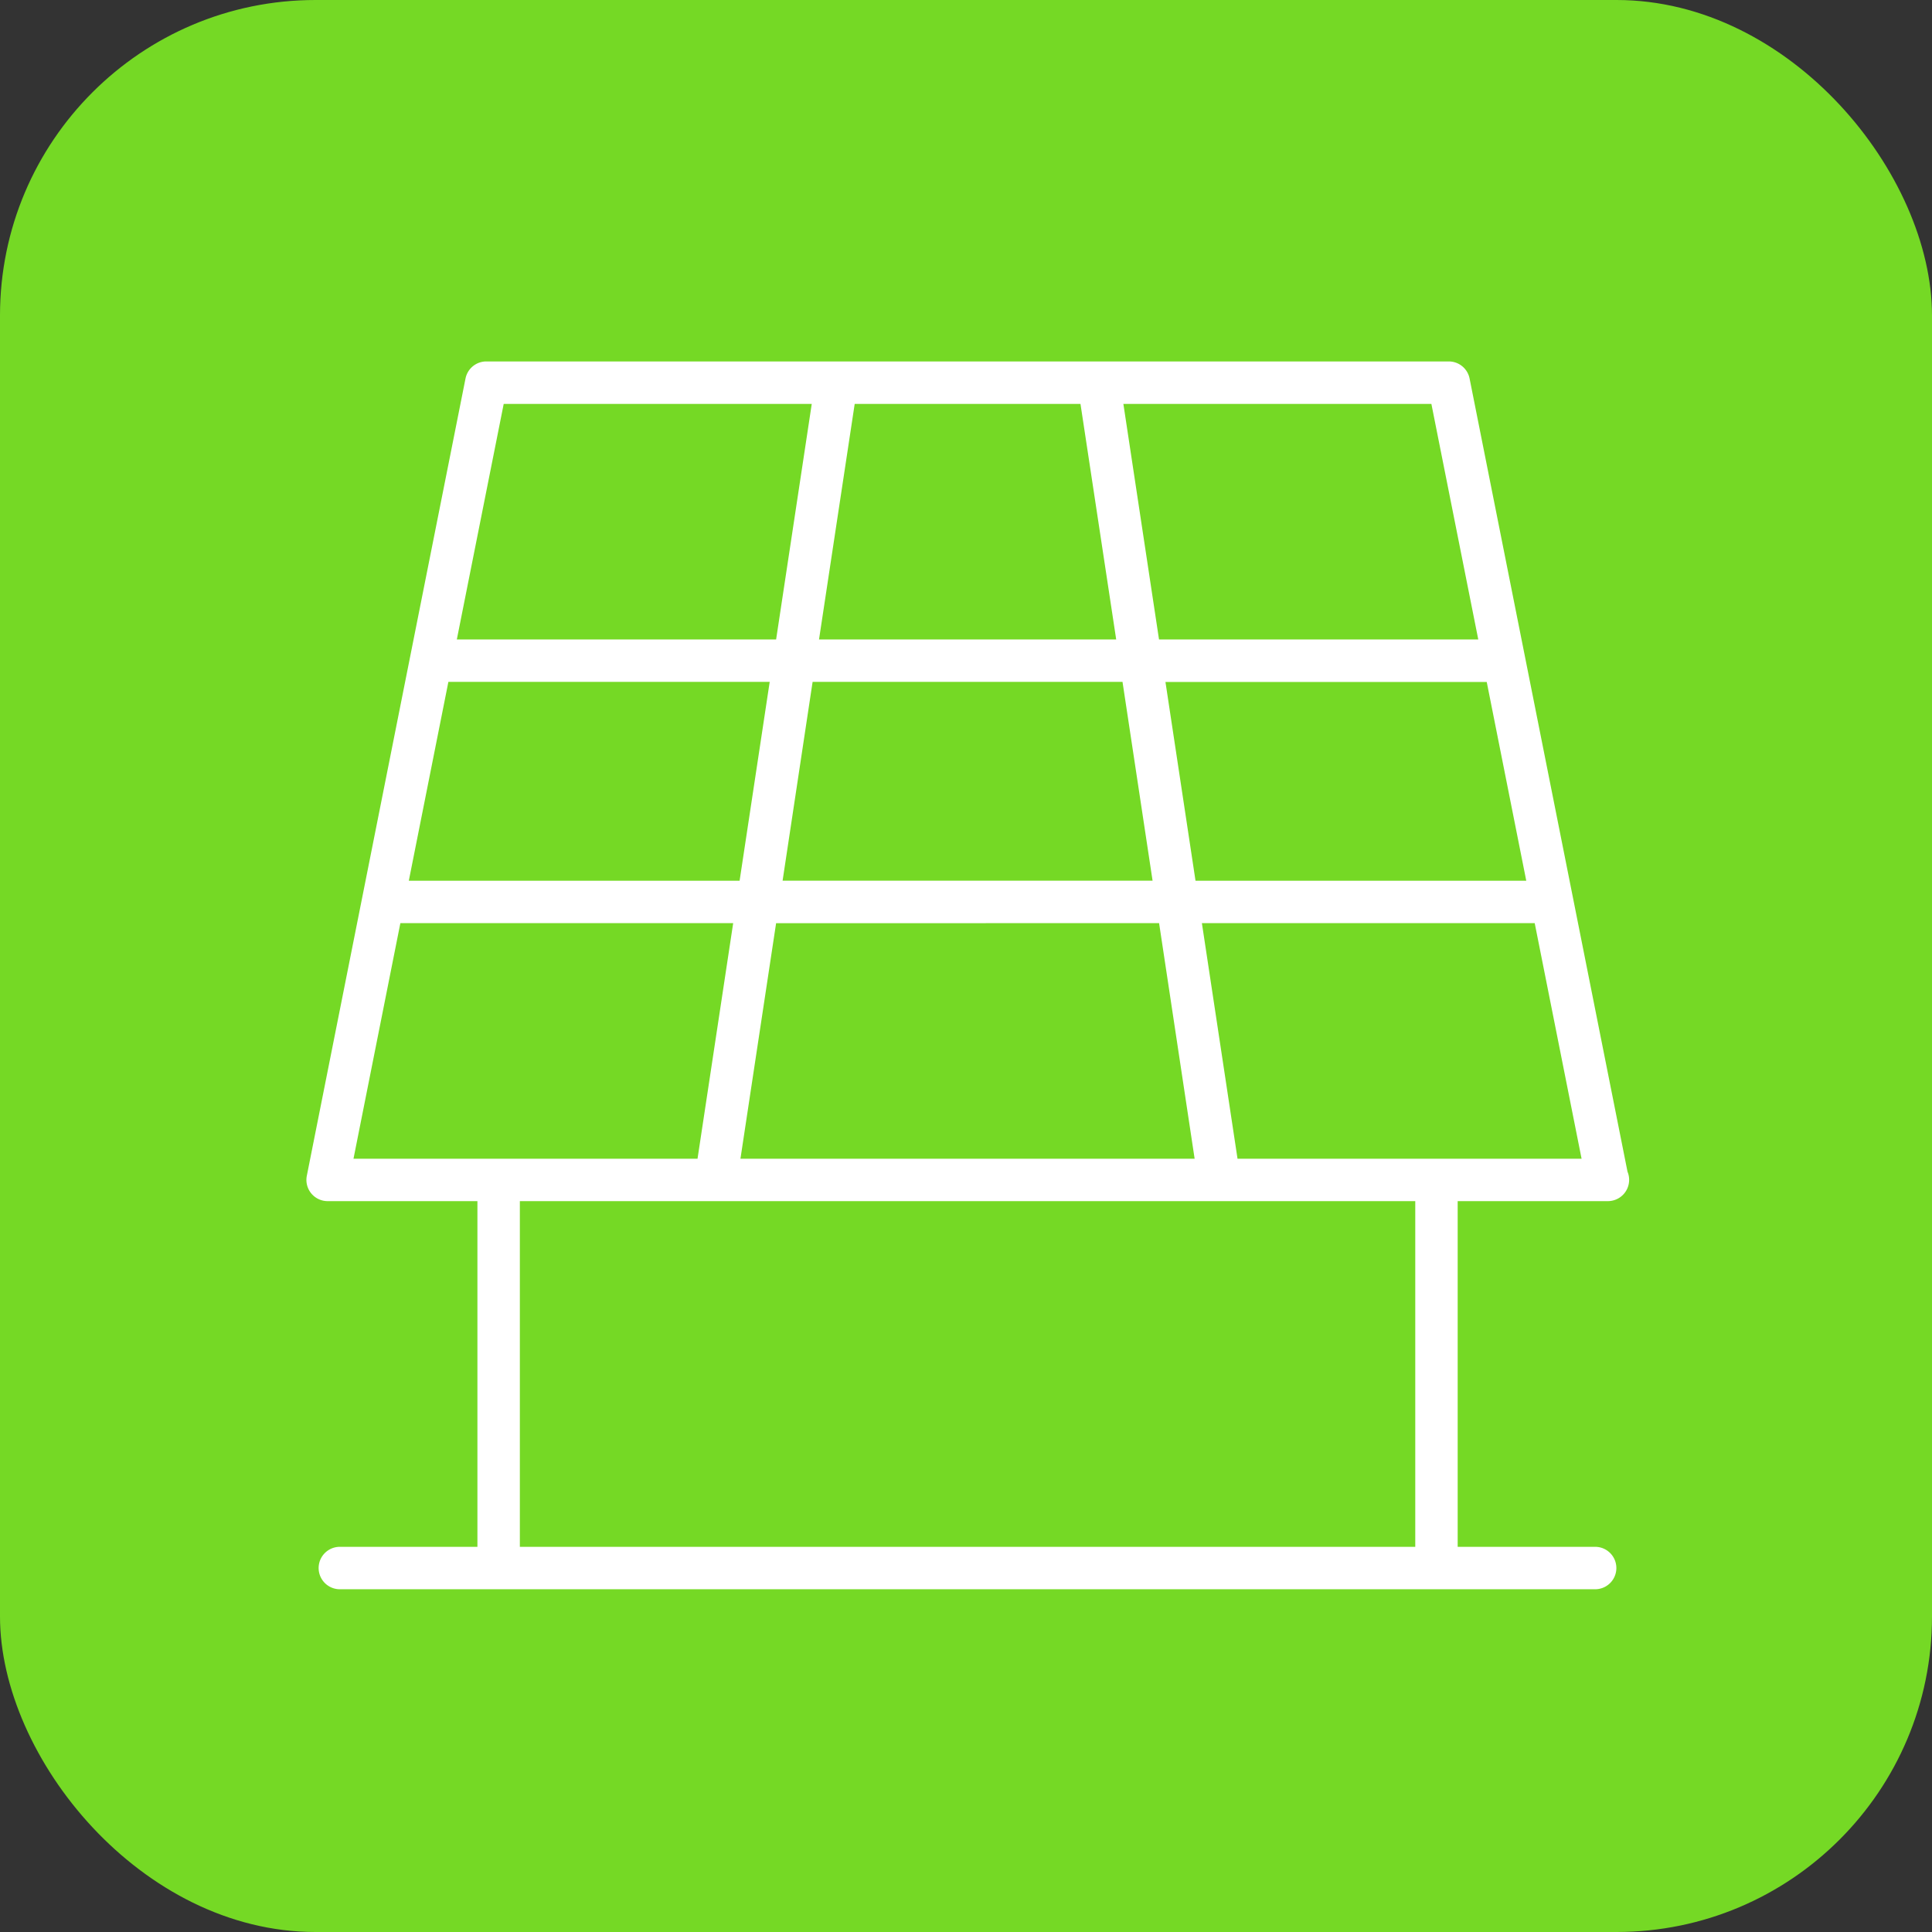
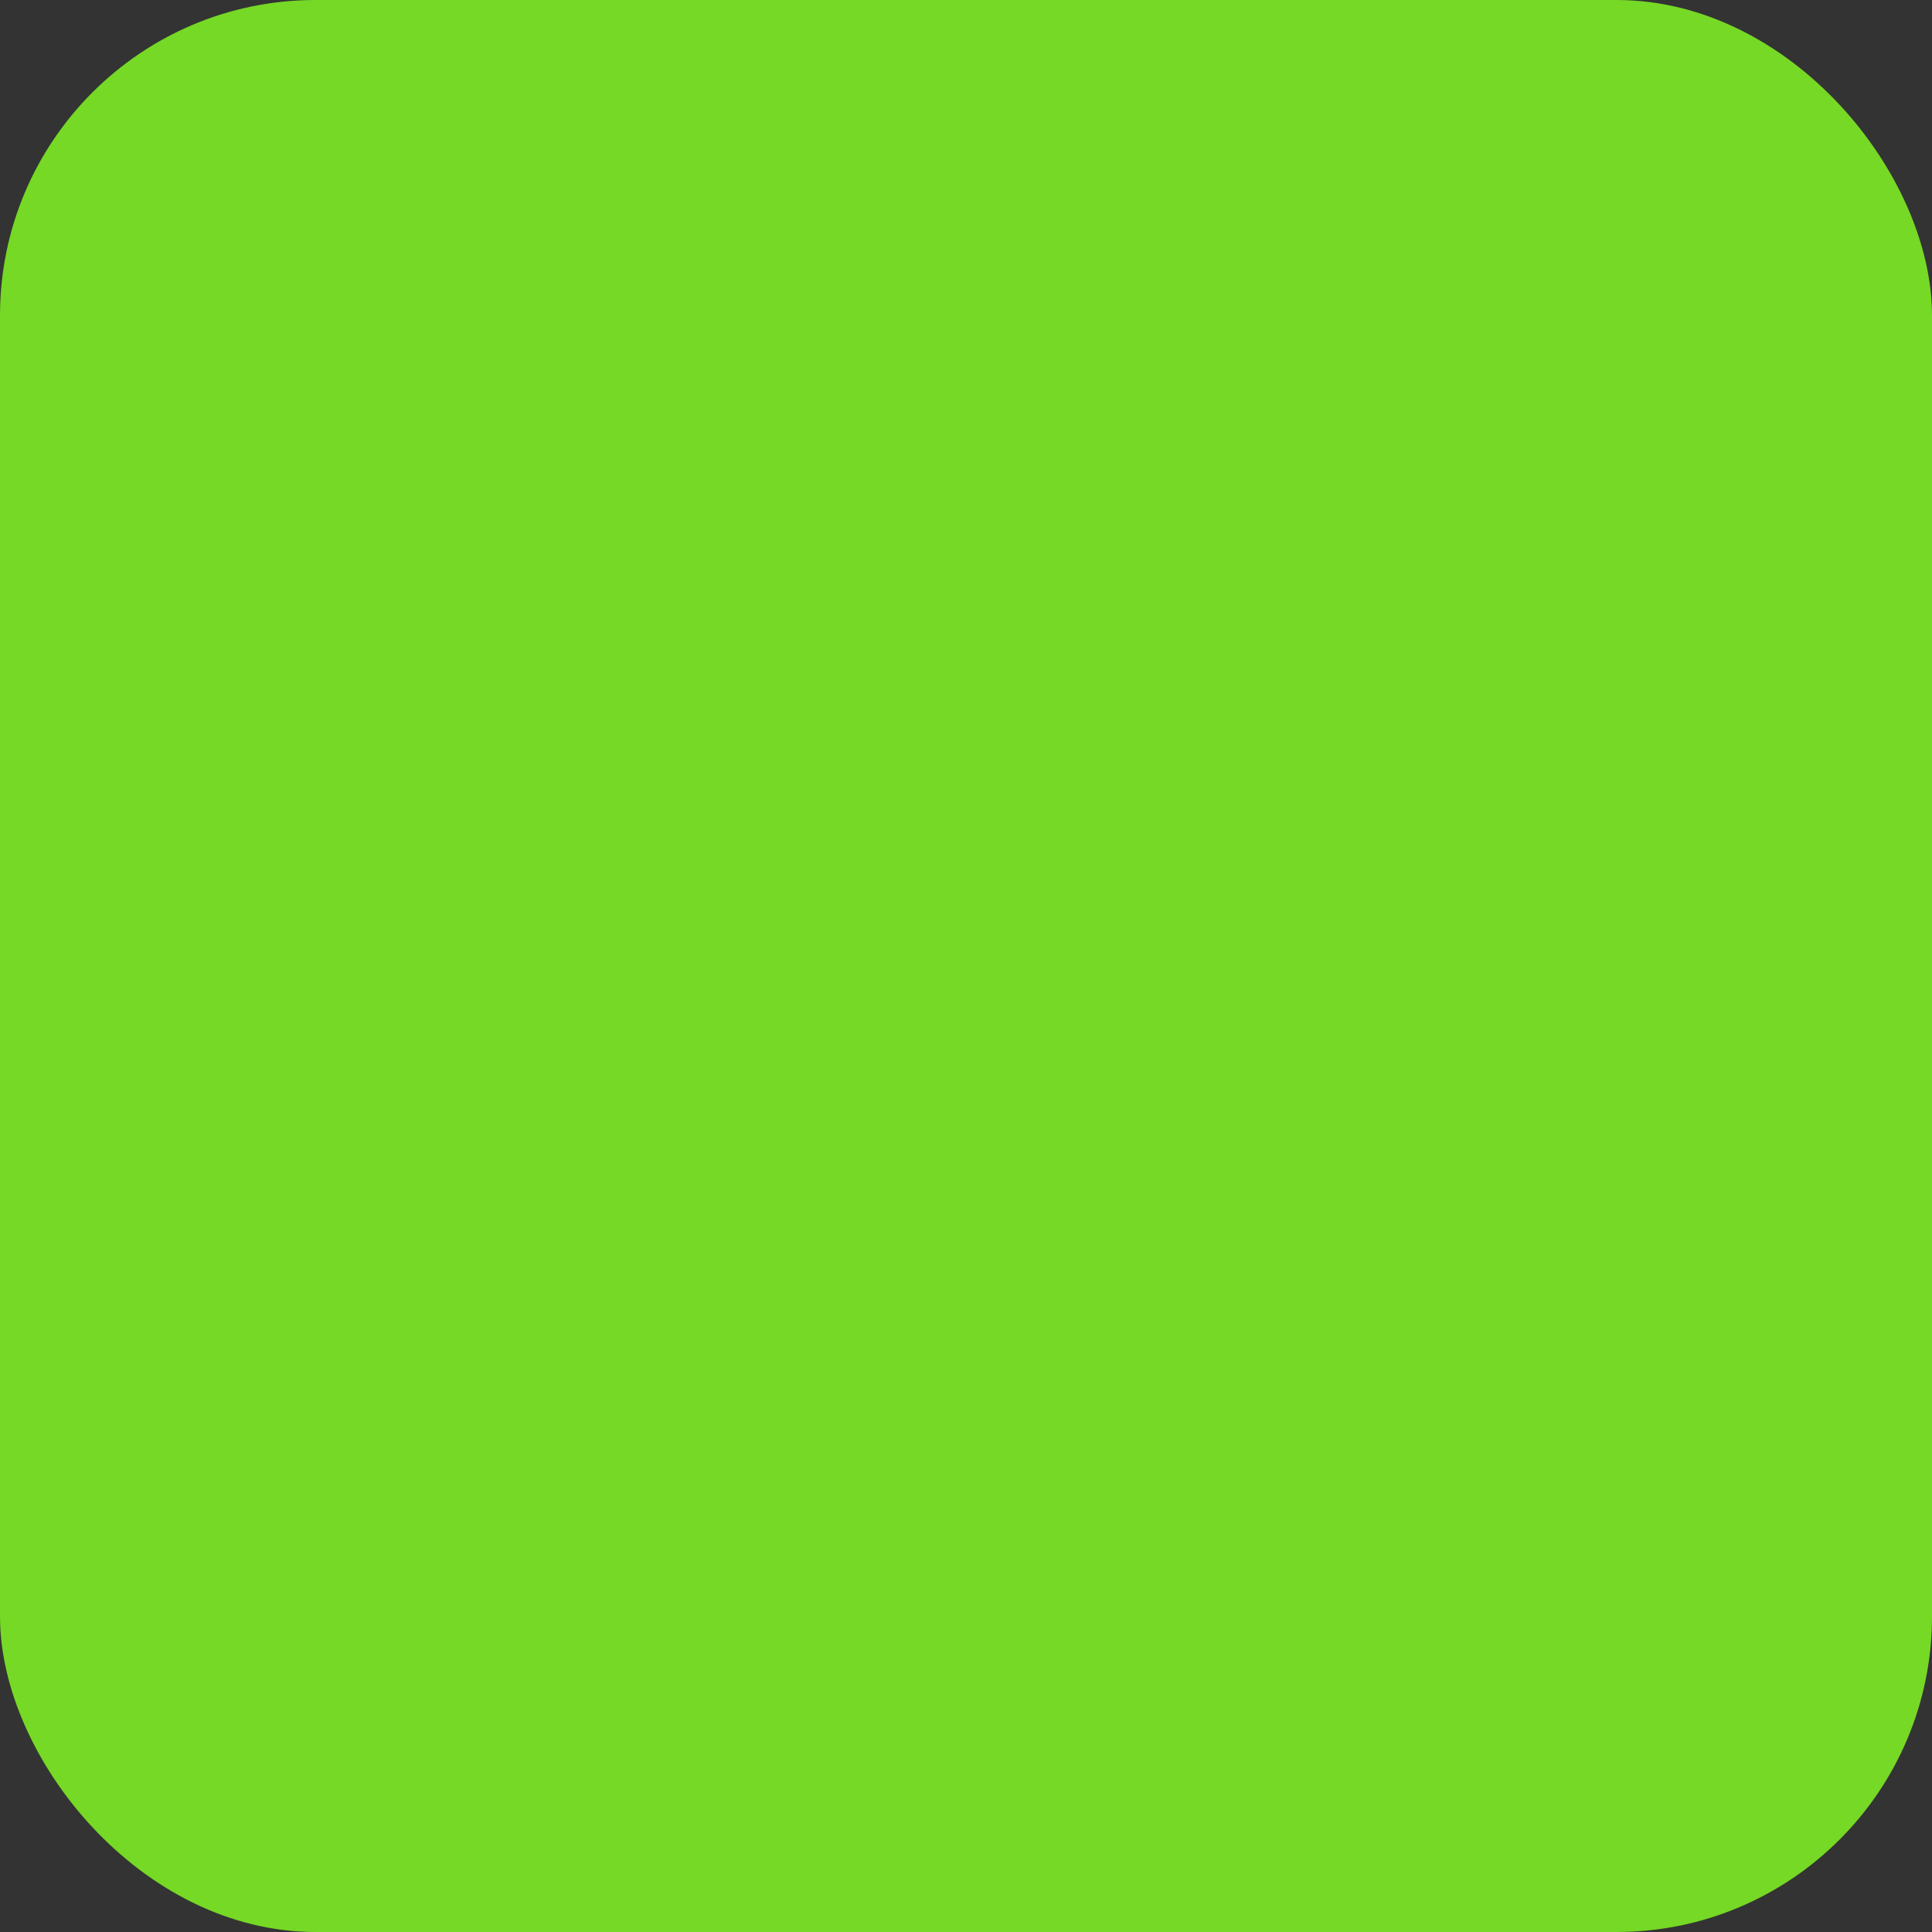
<svg xmlns="http://www.w3.org/2000/svg" width="97.984" height="97.984" viewBox="0 0 97.984 97.984">
  <rect x="0" y="0" width="97.984" height="97.984" fill="#333333" stroke="none" />
  <g transform="translate(-13761.016 -6813.419)">
    <g transform="translate(13570.016 3837.419)">
      <rect width="97.984" height="97.984" rx="16" transform="translate(191 2976)" fill="#75d925" />
    </g>
    <g transform="translate(13775.016 6828.036)">
-       <path d="M67.525,46.05a.144.144,0,0,0,.022,0,.829.829,0,0,0,.754-1.169L60.287,4.629a.826.826,0,0,0-.81-.665H10.664a.825.825,0,0,0-.81.665L1.806,45.063a.826.826,0,0,0,.811.987h7.846V64.082H3.236a.826.826,0,1,0,0,1.652H66.9a.826.826,0,0,0,0-1.652H59.678V46.05ZM48.548,44.4,46.665,31.951H64.04L66.517,44.4ZM8.535,19.716H25.327L23.725,30.3H6.429Zm18.462,0H43.145l1.6,10.581H25.4Zm.25-1.652L29.132,5.618H41.013L42.9,18.064ZM63.711,30.3H46.417l-1.6-10.581h16.79ZM45,31.951,46.878,44.4H23.262l1.884-12.446ZM61.277,18.064H44.566L42.683,5.618H58.8ZM11.341,5.618H27.46L25.577,18.064H8.864ZM6.1,31.951H23.475L21.591,44.4H3.623ZM58.027,64.082H12.115V46.05H58.027V64.082Z" transform="translate(0)" fill="#fff" stroke="#fff" stroke-width="0.5" />
-     </g>
+       </g>
  </g>
</svg>